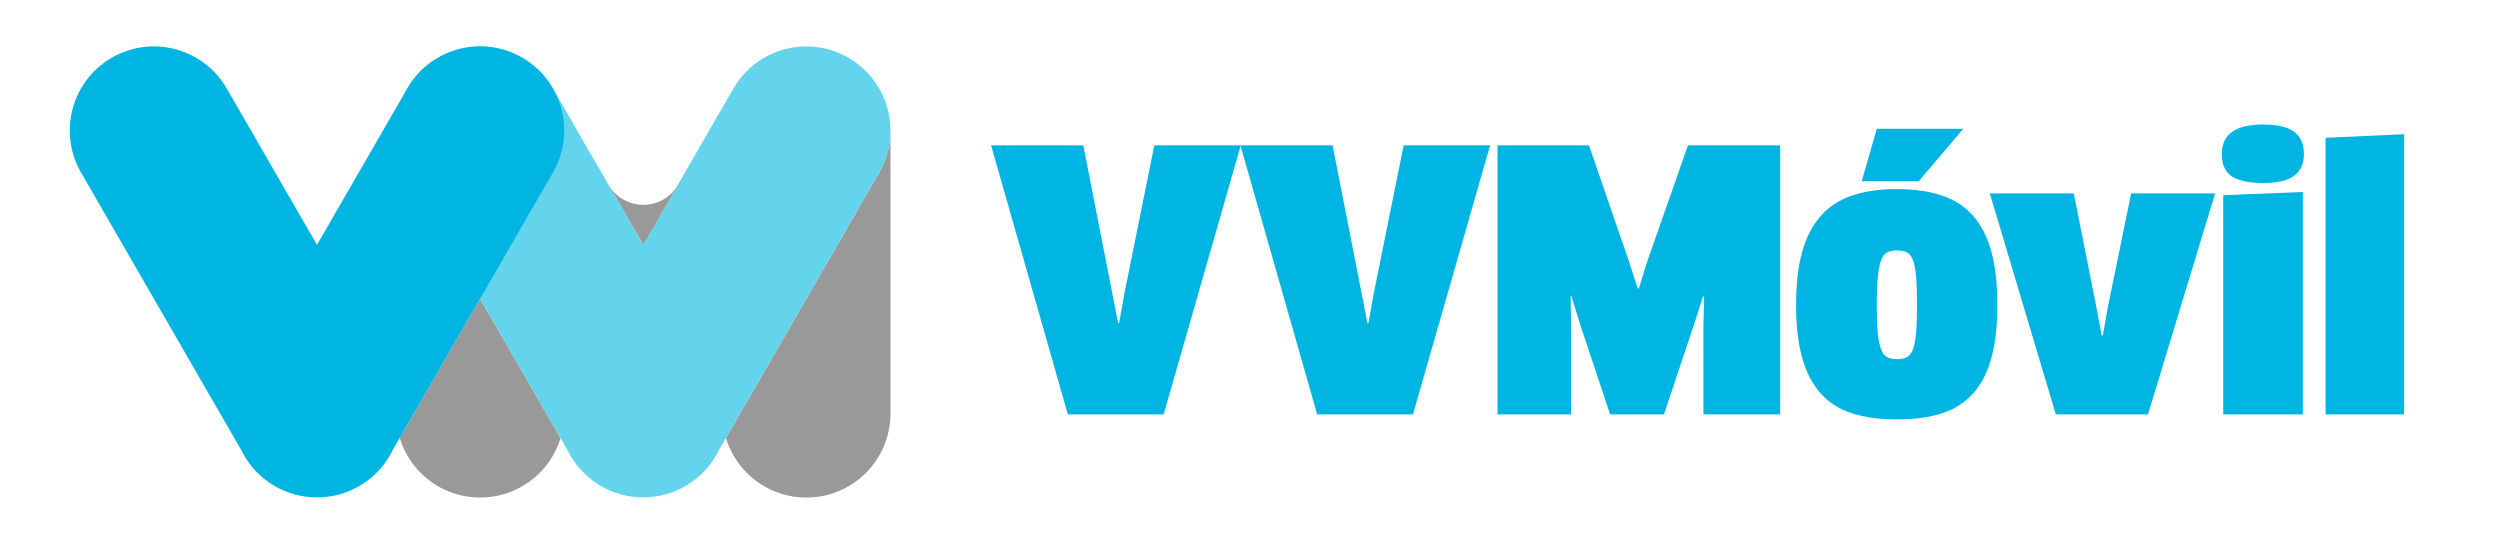
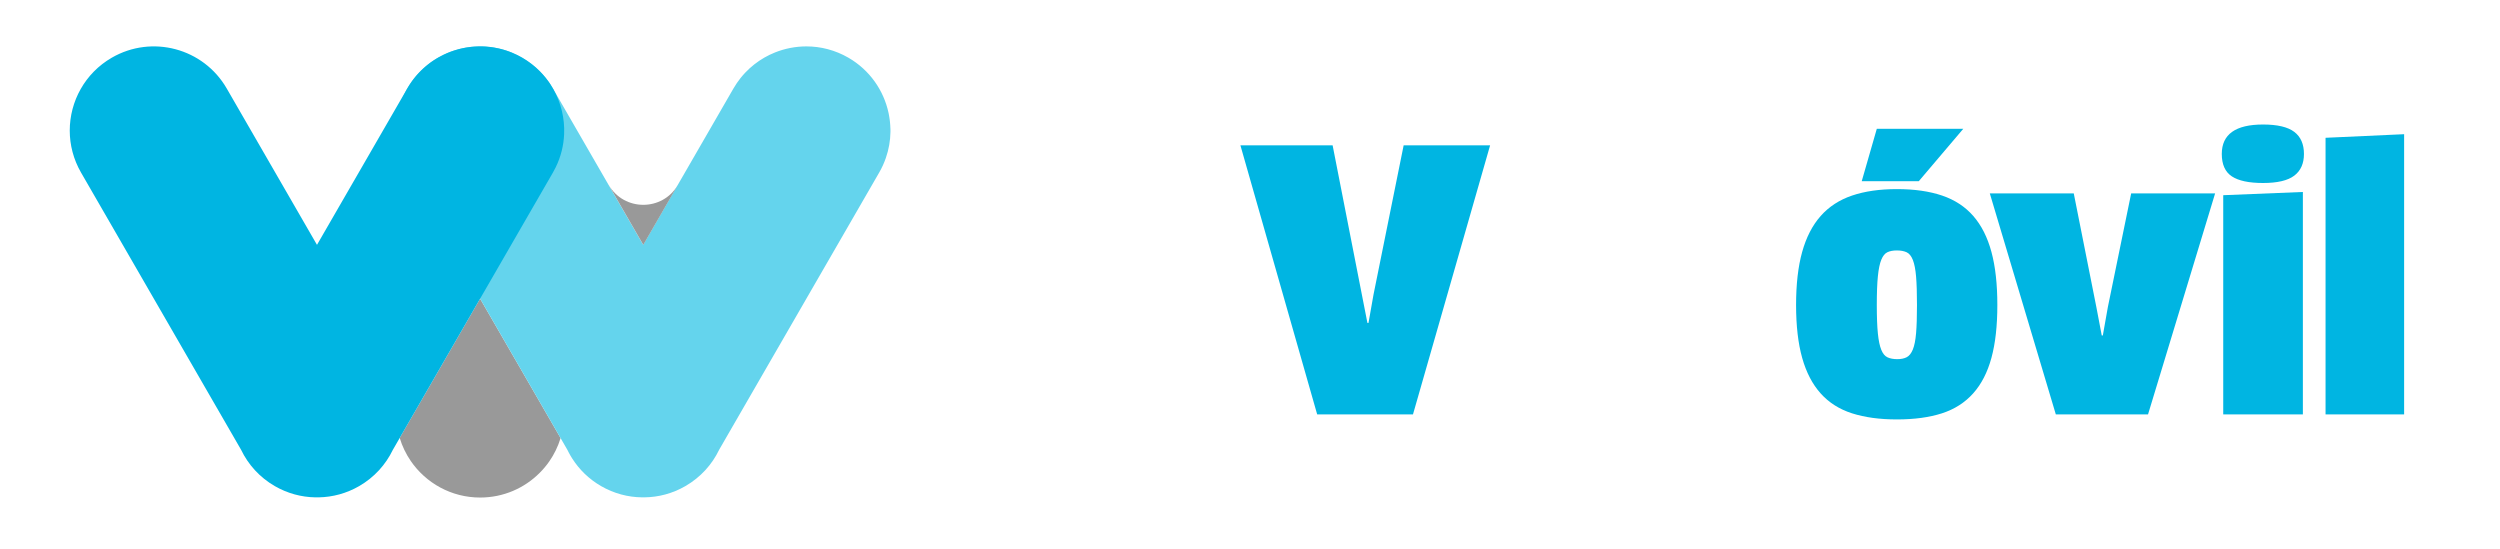
<svg xmlns="http://www.w3.org/2000/svg" version="1.1" id="Layer_1" x="0px" y="0px" width="426.897px" height="93.792px" viewBox="0 0 426.897 93.792" enable-background="new 0 0 426.897 93.792" xml:space="preserve">
  <g>
    <g>
      <g>
        <g>
-           <path fill="#00B5E2" d="M211.877,24.816l-13.172,45.948h-16.358l-13.11-45.948h15.745l5.942,30.325h0.184l0.857-4.84      l5.146-25.485H211.877z" />
          <path fill="#00B5E2" d="M254.449,24.816l-13.172,45.948h-16.357l-13.11-45.948h15.745l5.942,30.325h0.185l0.857-4.84      l5.146-25.485H254.449z" />
-           <path fill="#00B5E2" d="M271.328,24.816l6.8,19.727l1.532,4.718h0.184l1.471-4.718l6.922-19.727h15.745v45.948h-13.11V55.631      l0.123-4.962l-0.185-0.062l-1.531,4.779l-5.146,15.377h-9.189l-5.146-15.438l-1.47-4.779l-0.123,0.062l0.062,4.962v15.194      h-12.56V24.816H271.328z" />
          <path fill="#00B5E2" d="M341.064,52.079c0,3.553-0.336,6.565-1.011,9.036c-0.674,2.472-1.715,4.493-3.124,6.065      s-3.186,2.706-5.33,3.4c-2.145,0.693-4.708,1.041-7.689,1.041c-2.939,0-5.493-0.348-7.657-1.041      c-2.165-0.694-3.952-1.828-5.36-3.4c-1.409-1.572-2.461-3.594-3.155-6.065c-0.695-2.471-1.042-5.483-1.042-9.036      c0-3.554,0.347-6.576,1.042-9.067c0.694-2.491,1.746-4.534,3.155-6.126c1.408-1.593,3.195-2.757,5.36-3.492      c2.164-0.735,4.718-1.103,7.657-1.103c2.981,0,5.555,0.368,7.721,1.103c2.164,0.735,3.94,1.898,5.329,3.492      c1.388,1.593,2.42,3.635,3.094,6.126C340.728,45.503,341.064,48.525,341.064,52.079z M335.244,21.998l-7.596,8.944h-9.741      l2.573-8.944H335.244z M320.48,52.079c0,2.043,0.061,3.666,0.184,4.87c0.122,1.205,0.316,2.135,0.582,2.787      c0.266,0.654,0.622,1.083,1.072,1.287c0.449,0.205,1,0.307,1.654,0.307c0.652,0,1.194-0.112,1.623-0.337      s0.775-0.664,1.041-1.317s0.449-1.583,0.552-2.788c0.102-1.204,0.153-2.807,0.153-4.809c0-2.001-0.052-3.615-0.153-4.84      c-0.103-1.226-0.286-2.175-0.552-2.849c-0.266-0.674-0.623-1.113-1.072-1.318c-0.449-0.204-1.001-0.306-1.654-0.306      s-1.193,0.103-1.623,0.306c-0.429,0.205-0.775,0.634-1.041,1.287c-0.266,0.654-0.46,1.593-0.582,2.818      C320.541,48.402,320.48,50.037,320.48,52.079z" />
          <path fill="#00B5E2" d="M378.251,33.025l-11.457,37.739H351.05l-11.273-37.739h14.336l3.86,19.421l0.919,4.84h0.184l0.857-4.84      l3.982-19.421H378.251z" />
          <path fill="#00B5E2" d="M393.42,26.286c0,1.634-0.552,2.87-1.654,3.707c-1.103,0.838-2.88,1.256-5.33,1.256      c-2.41,0-4.187-0.377-5.33-1.134c-1.144-0.755-1.716-2.031-1.716-3.829c0-3.349,2.349-5.024,7.046-5.024      c2.45,0,4.228,0.419,5.33,1.256C392.869,23.356,393.42,24.612,393.42,26.286z M379.636,70.764V33.332l13.6-0.551v37.984H379.636      z" />
          <path fill="#00B5E2" d="M397.108,70.764V23.529l13.417-0.613v47.848H397.108z" />
        </g>
      </g>
    </g>
    <g>
      <g>
-         <path fill="#999999" d="M152.056,22.527v48.078c0,3.965-1.605,7.557-4.203,10.153c-2.601,2.602-6.189,4.207-10.158,4.207     c-5.131,0-9.639-2.688-12.173-6.745c-0.661-1.054-1.188-2.2-1.56-3.412c-0.004-0.005-0.004-0.013-0.004-0.017l0.004-0.004     l22.038-38.172l4.127-7.151c0.464-0.807,0.845-1.639,1.138-2.488v-0.004C151.776,25.517,152.031,24.016,152.056,22.527z" />
        <path fill="#999999" d="M95.723,74.808c0,0.008-0.004,0.021-0.008,0.029v0.004c-0.435,1.413-1.079,2.731-1.903,3.923     c-0.494,0.715-1.054,1.38-1.665,1.99c-2.597,2.602-6.189,4.207-10.158,4.207c-4.922,0-9.267-2.476-11.855-6.252     c-0.812-1.191-1.456-2.514-1.882-3.922l11.646-20.17l2.07-3.588l0.012-0.024l2.058,3.563l11.68,20.228L95.723,74.808z" />
        <path fill="#64D4ED" d="M152.054,22.525c-0.023,1.491-0.28,2.991-0.787,4.446l-0.002,0.005c-0.292,0.85-0.67,1.682-1.136,2.488     L146,36.615l-22.039,38.172l-0.005,0.01l-0.734,1.271l-0.419,0.725c-1.206,2.518-3.161,4.707-5.762,6.21     c-2.211,1.278-4.618,1.899-7.001,1.924c-0.134,0.005-0.266,0.005-0.4,0c-2.383-0.024-4.793-0.646-7.004-1.924     c-2.07-1.194-3.729-2.826-4.927-4.712c-0.229-0.358-0.44-0.725-0.634-1.101c-0.064-0.122-0.126-0.246-0.187-0.371l-0.005-0.007     l-1.158-2.003l-0.007-0.015L84.04,54.566l-2.058-3.563l-0.017-0.028l-8.289-14.36l-4.13-7.15     c-1.213-2.104-1.837-4.389-1.917-6.659c-0.007-0.17-0.01-0.338-0.01-0.508v-0.091c0-0.083,0.002-0.17,0.005-0.256     c0.002-0.039,0.002-0.079,0.002-0.12c0.005-0.103,0.01-0.208,0.017-0.314c0.002-0.074,0.007-0.153,0.015-0.227     c0.007-0.137,0.019-0.273,0.033-0.407c0.01-0.115,0.024-0.225,0.039-0.337c0.007-0.055,0.014-0.11,0.021-0.165     c0.033-0.263,0.074-0.524,0.125-0.783c0.282-1.483,0.799-2.922,1.531-4.252l0.034-0.063l0.105-0.18     c0.01-0.016,0.017-0.03,0.029-0.045c0.012-0.022,0.024-0.043,0.038-0.065c0.002-0.004,0.005-0.009,0.01-0.014     c0.067-0.115,0.134-0.225,0.204-0.335c0-0.002,0.002-0.007,0.005-0.01c0.009-0.017,0.019-0.033,0.031-0.048     c0.058-0.096,0.12-0.188,0.182-0.282c0.002-0.005,0.005-0.007,0.009-0.012c0.029-0.046,0.06-0.094,0.094-0.137     c0.043-0.064,0.086-0.129,0.134-0.193c0.017-0.027,0.034-0.053,0.053-0.077c0.009-0.017,0.021-0.031,0.033-0.048     c0.058-0.076,0.115-0.155,0.172-0.229c0.039-0.053,0.079-0.105,0.12-0.158c0.063-0.081,0.127-0.16,0.189-0.239     c0.034-0.038,0.065-0.076,0.096-0.114v-0.003c0.101-0.12,0.201-0.234,0.299-0.349c0.007-0.005,0.012-0.01,0.014-0.014     c0.063-0.072,0.127-0.142,0.191-0.211c0.015-0.017,0.031-0.036,0.048-0.053c0.026-0.031,0.055-0.06,0.086-0.088     c0.024-0.029,0.05-0.055,0.074-0.082c0.031-0.031,0.06-0.062,0.091-0.091c0.055-0.055,0.11-0.112,0.167-0.167     c0.014-0.014,0.029-0.026,0.041-0.041c0.093-0.089,0.187-0.18,0.283-0.269c0.009-0.009,0.021-0.019,0.033-0.03     c0.015-0.012,0.029-0.026,0.043-0.039c0.098-0.091,0.198-0.177,0.299-0.263c0.007-0.007,0.015-0.012,0.021-0.02     c0.064-0.055,0.129-0.11,0.196-0.165c0.026-0.023,0.053-0.045,0.082-0.066c0.012-0.01,0.024-0.02,0.036-0.027     c0.007-0.007,0.012-0.012,0.019-0.019c0.002,0,0.005-0.002,0.007-0.005c0.007-0.005,0.012-0.01,0.019-0.015     c0.036-0.031,0.072-0.06,0.108-0.086c0.029-0.023,0.058-0.045,0.086-0.069c0.031-0.021,0.06-0.045,0.091-0.067     c0.007-0.004,0.012-0.009,0.02-0.014c0.017-0.015,0.031-0.026,0.048-0.039c0.019-0.014,0.038-0.029,0.057-0.043     c0.017-0.012,0.036-0.024,0.053-0.039c0,0,0.002,0,0.002-0.002c0.088-0.065,0.177-0.129,0.266-0.191     c0.019-0.012,0.036-0.024,0.055-0.038c0.11-0.077,0.223-0.151,0.335-0.226c0.064-0.041,0.129-0.083,0.196-0.124     c0.064-0.041,0.131-0.084,0.196-0.122c0.12-0.074,0.242-0.146,0.363-0.215c0.161-0.091,0.323-0.18,0.491-0.266     c0.137-0.072,0.275-0.139,0.414-0.206c0.101-0.048,0.201-0.095,0.304-0.141c0.206-0.096,0.409-0.182,0.618-0.263     c0.105-0.041,0.208-0.082,0.313-0.12c0.117-0.043,0.232-0.084,0.349-0.125c1.417-0.486,2.876-0.737,4.327-0.763     c0.096-0.005,0.189-0.005,0.285-0.005c0.16,0,0.321,0.002,0.481,0.01c0.002,0,0.005,0,0.005,0     c0.122,0.005,0.242,0.009,0.364,0.017c0.053,0.002,0.107,0.005,0.16,0.009c0.007,0,0.014,0.002,0.021,0.002     c0.228,0.017,0.457,0.039,0.685,0.065c0.017,0.002,0.033,0.004,0.053,0.007c0.017,0.002,0.031,0.005,0.048,0.005     c0.052,0.007,0.105,0.014,0.155,0.021c0.015,0.002,0.029,0.004,0.043,0.007c0.039,0.002,0.077,0.01,0.115,0.017     c0.081,0.01,0.163,0.021,0.241,0.036c0.247,0.041,0.493,0.088,0.74,0.144l0.215,0.05c0.067,0.014,0.136,0.031,0.203,0.05     c0.067,0.017,0.137,0.033,0.204,0.052c0.11,0.029,0.22,0.06,0.331,0.093c0.074,0.021,0.15,0.043,0.225,0.07     c0.034,0.009,0.069,0.019,0.103,0.031c0.064,0.021,0.131,0.043,0.199,0.065c0.144,0.048,0.287,0.1,0.431,0.153     c0.112,0.041,0.225,0.084,0.337,0.129h0.002c0.033,0.014,0.069,0.029,0.103,0.043c0.345,0.141,0.687,0.299,1.024,0.471     c0.112,0.056,0.225,0.115,0.335,0.175c0.125,0.067,0.249,0.134,0.371,0.206c0.144,0.084,0.285,0.167,0.426,0.256     c0.277,0.172,0.548,0.354,0.811,0.543c0,0,0.002,0.005,0.005,0.005c0.132,0.096,0.261,0.191,0.388,0.292     c0.129,0.099,0.253,0.199,0.378,0.302c0.117,0.098,0.235,0.198,0.35,0.302c0.005,0.005,0.009,0.01,0.017,0.012     c0.239,0.213,0.469,0.433,0.691,0.658c0.333,0.34,0.648,0.694,0.943,1.06c0.01,0.015,0.021,0.027,0.034,0.041     c0.093,0.117,0.182,0.232,0.271,0.352c0.088,0.117,0.177,0.237,0.261,0.356c0.005,0.01,0.012,0.02,0.019,0.026     c0.082,0.12,0.163,0.239,0.242,0.362c0.091,0.136,0.177,0.275,0.261,0.414c0.058,0.091,0.112,0.182,0.165,0.275l0.082,0.141     l0.21,0.371l0.039,0.062l0.009,0.019l0.005,0.012l5.063,8.766v0.002l7.011,12.14l2.999,5.188l2.996-5.188l2.743-4.75     c0.002,0,0.002-0.002,0.002-0.005l9.318-16.141l0.002-0.002l0.16-0.278l0.012-0.023l0.182-0.313     c0.366-0.634,0.773-1.229,1.216-1.787c0.127-0.158,0.256-0.314,0.39-0.467c0.131-0.151,0.266-0.302,0.404-0.445     c0.483-0.512,0.998-0.981,1.541-1.407c1.084-0.852,2.278-1.539,3.542-2.043c1.699-0.679,3.518-1.034,5.358-1.034     c2.436,0,4.905,0.622,7.167,1.926c3.662,2.116,6.04,5.599,6.863,9.433c0.026,0.127,0.053,0.256,0.077,0.388     c0.026,0.153,0.055,0.311,0.076,0.467c0.02,0.114,0.036,0.229,0.05,0.344c0.015,0.113,0.026,0.225,0.039,0.339     c0.007,0.07,0.014,0.14,0.019,0.211c0.012,0.103,0.019,0.208,0.026,0.313c0.002,0.024,0.005,0.048,0.005,0.072     c0.002,0.05,0.004,0.103,0.009,0.153v0.036C152.054,21.908,152.059,22.216,152.054,22.525z" />
        <path fill="#999999" d="M112.844,36.623l-2.996,5.19l-2.998-5.19l-2.926-5.069c2.634,4.561,9.214,4.561,11.847,0L112.844,36.623z     " />
        <path fill="#00B5E2" d="M96.33,22.906c-0.079,1.914-0.545,3.838-1.431,5.651c0,0,0,0.003-0.002,0.003     c-0.146,0.304-0.307,0.605-0.479,0.904L81.982,51.003l-0.014,0.026l-2.07,3.587L68.251,74.79l-0.151,0.263l-1.019,1.764     c-0.605,1.254-1.396,2.427-2.357,3.475c-0.962,1.046-2.099,1.965-3.393,2.714c-2.178,1.258-4.546,1.878-6.894,1.921     c-0.103,0.003-0.206,0-0.309,0.003c-0.103-0.003-0.206,0-0.309-0.003c-1.173-0.021-2.353-0.187-3.511-0.505     c-1.158-0.318-2.294-0.787-3.383-1.416c-2.594-1.496-4.542-3.681-5.75-6.188L13.836,29.464c-1.304-2.261-1.926-4.729-1.926-7.164     c0-4.963,2.577-9.79,7.184-12.451c6.868-3.967,15.652-1.613,19.618,5.254L54.128,41.81l15.279-26.463l0.034-0.063l0.105-0.18     c0.022-0.038,0.043-0.074,0.067-0.11c0.072-0.122,0.144-0.242,0.218-0.359c0.009-0.017,0.019-0.033,0.031-0.048     c0.058-0.096,0.12-0.188,0.182-0.282c0.033-0.05,0.067-0.101,0.103-0.148c0.06-0.091,0.122-0.182,0.187-0.271     c0.009-0.017,0.021-0.031,0.033-0.048c0.058-0.076,0.115-0.155,0.172-0.229c0.039-0.053,0.079-0.105,0.12-0.158     c0.093-0.119,0.189-0.239,0.285-0.354c0.002-0.003,0-0.003,0-0.003c0.101-0.12,0.201-0.234,0.299-0.349     c0.007-0.005,0.012-0.01,0.014-0.014c0.108-0.12,0.216-0.237,0.326-0.352s0.22-0.23,0.333-0.34     c0.014-0.014,0.029-0.026,0.041-0.041c0.093-0.089,0.187-0.18,0.283-0.269c0.009-0.009,0.021-0.019,0.033-0.03     c0.113-0.104,0.228-0.204,0.342-0.302c0.11-0.096,0.223-0.189,0.335-0.278c0.01-0.009,0.017-0.017,0.026-0.024     c0.007-0.005,0.012-0.01,0.019-0.015c0.101-0.081,0.201-0.16,0.304-0.236c0.017-0.015,0.031-0.026,0.048-0.039     c0.019-0.014,0.038-0.029,0.057-0.043c0.017-0.012,0.036-0.024,0.053-0.039c0,0,0.002,0,0.002-0.002     c0.088-0.065,0.177-0.129,0.266-0.191c0.019-0.012,0.036-0.024,0.055-0.038c0.11-0.077,0.223-0.151,0.335-0.226     c0.129-0.083,0.261-0.167,0.393-0.246c0.12-0.074,0.242-0.146,0.363-0.215c0.294-0.167,0.596-0.326,0.905-0.472     c0.402-0.194,0.816-0.369,1.235-0.524c1.732-0.637,3.582-0.94,5.441-0.883c0.002,0,0.005,0,0.005,0     c0.122,0.005,0.242,0.009,0.364,0.017c0.053,0.002,0.107,0.005,0.16,0.009c0.007,0,0.014,0.002,0.021,0.002     c0.228,0.017,0.457,0.039,0.685,0.065c0.017,0.002,0.033,0.004,0.053,0.007c0.083,0.01,0.165,0.019,0.246,0.033     c0.039,0.002,0.077,0.01,0.115,0.017c0.081,0.01,0.163,0.021,0.241,0.036c0.247,0.041,0.493,0.088,0.74,0.144l0.215,0.05     c0.067,0.014,0.136,0.031,0.203,0.05c0.067,0.017,0.137,0.033,0.204,0.052c0.11,0.029,0.22,0.06,0.331,0.093     c0.074,0.021,0.15,0.043,0.225,0.07c0.103,0.029,0.204,0.062,0.302,0.096c0.144,0.048,0.287,0.1,0.431,0.153     c0.148,0.055,0.294,0.112,0.442,0.173c0.586,0.241,1.166,0.526,1.73,0.852c1.151,0.665,2.175,1.467,3.065,2.369     c0.333,0.34,0.648,0.694,0.943,1.06c0.01,0.015,0.021,0.027,0.034,0.041c0.184,0.232,0.361,0.469,0.531,0.708     c0.005,0.01,0.012,0.02,0.019,0.026c0.082,0.12,0.163,0.239,0.242,0.362c0.18,0.273,0.347,0.55,0.505,0.835     C95.809,17.574,96.445,20.233,96.33,22.906z" />
      </g>
    </g>
  </g>
</svg>